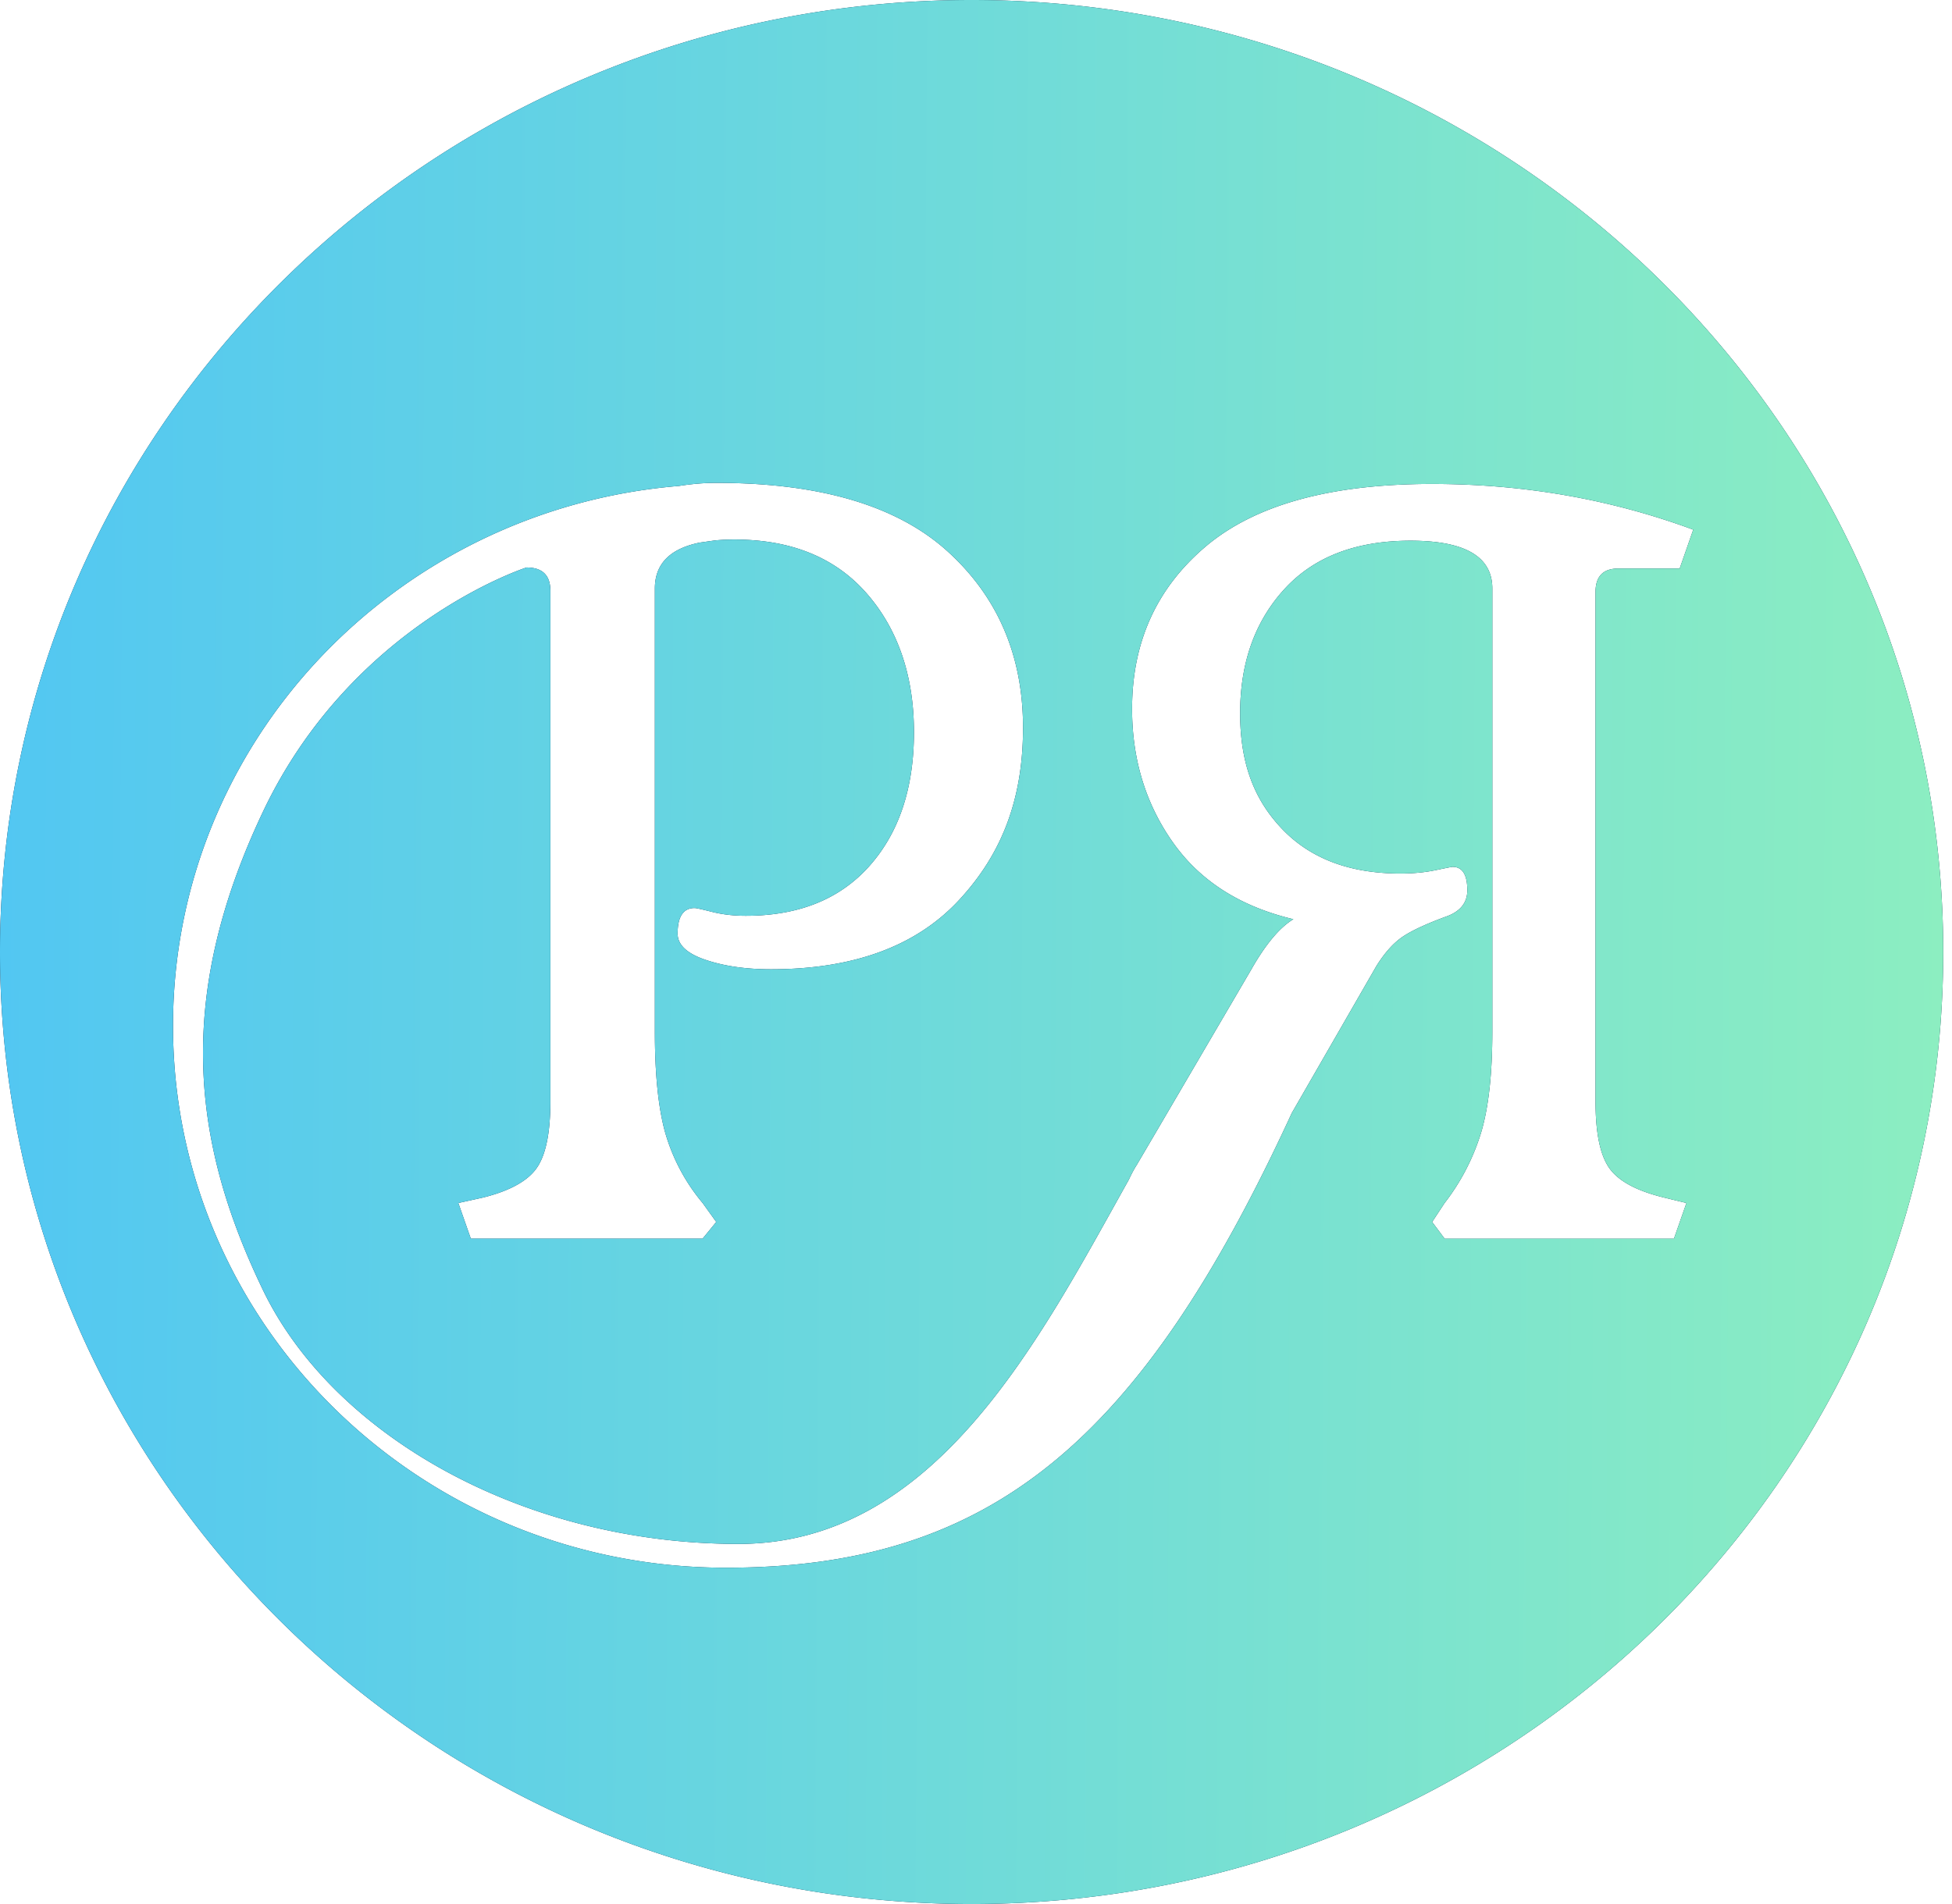
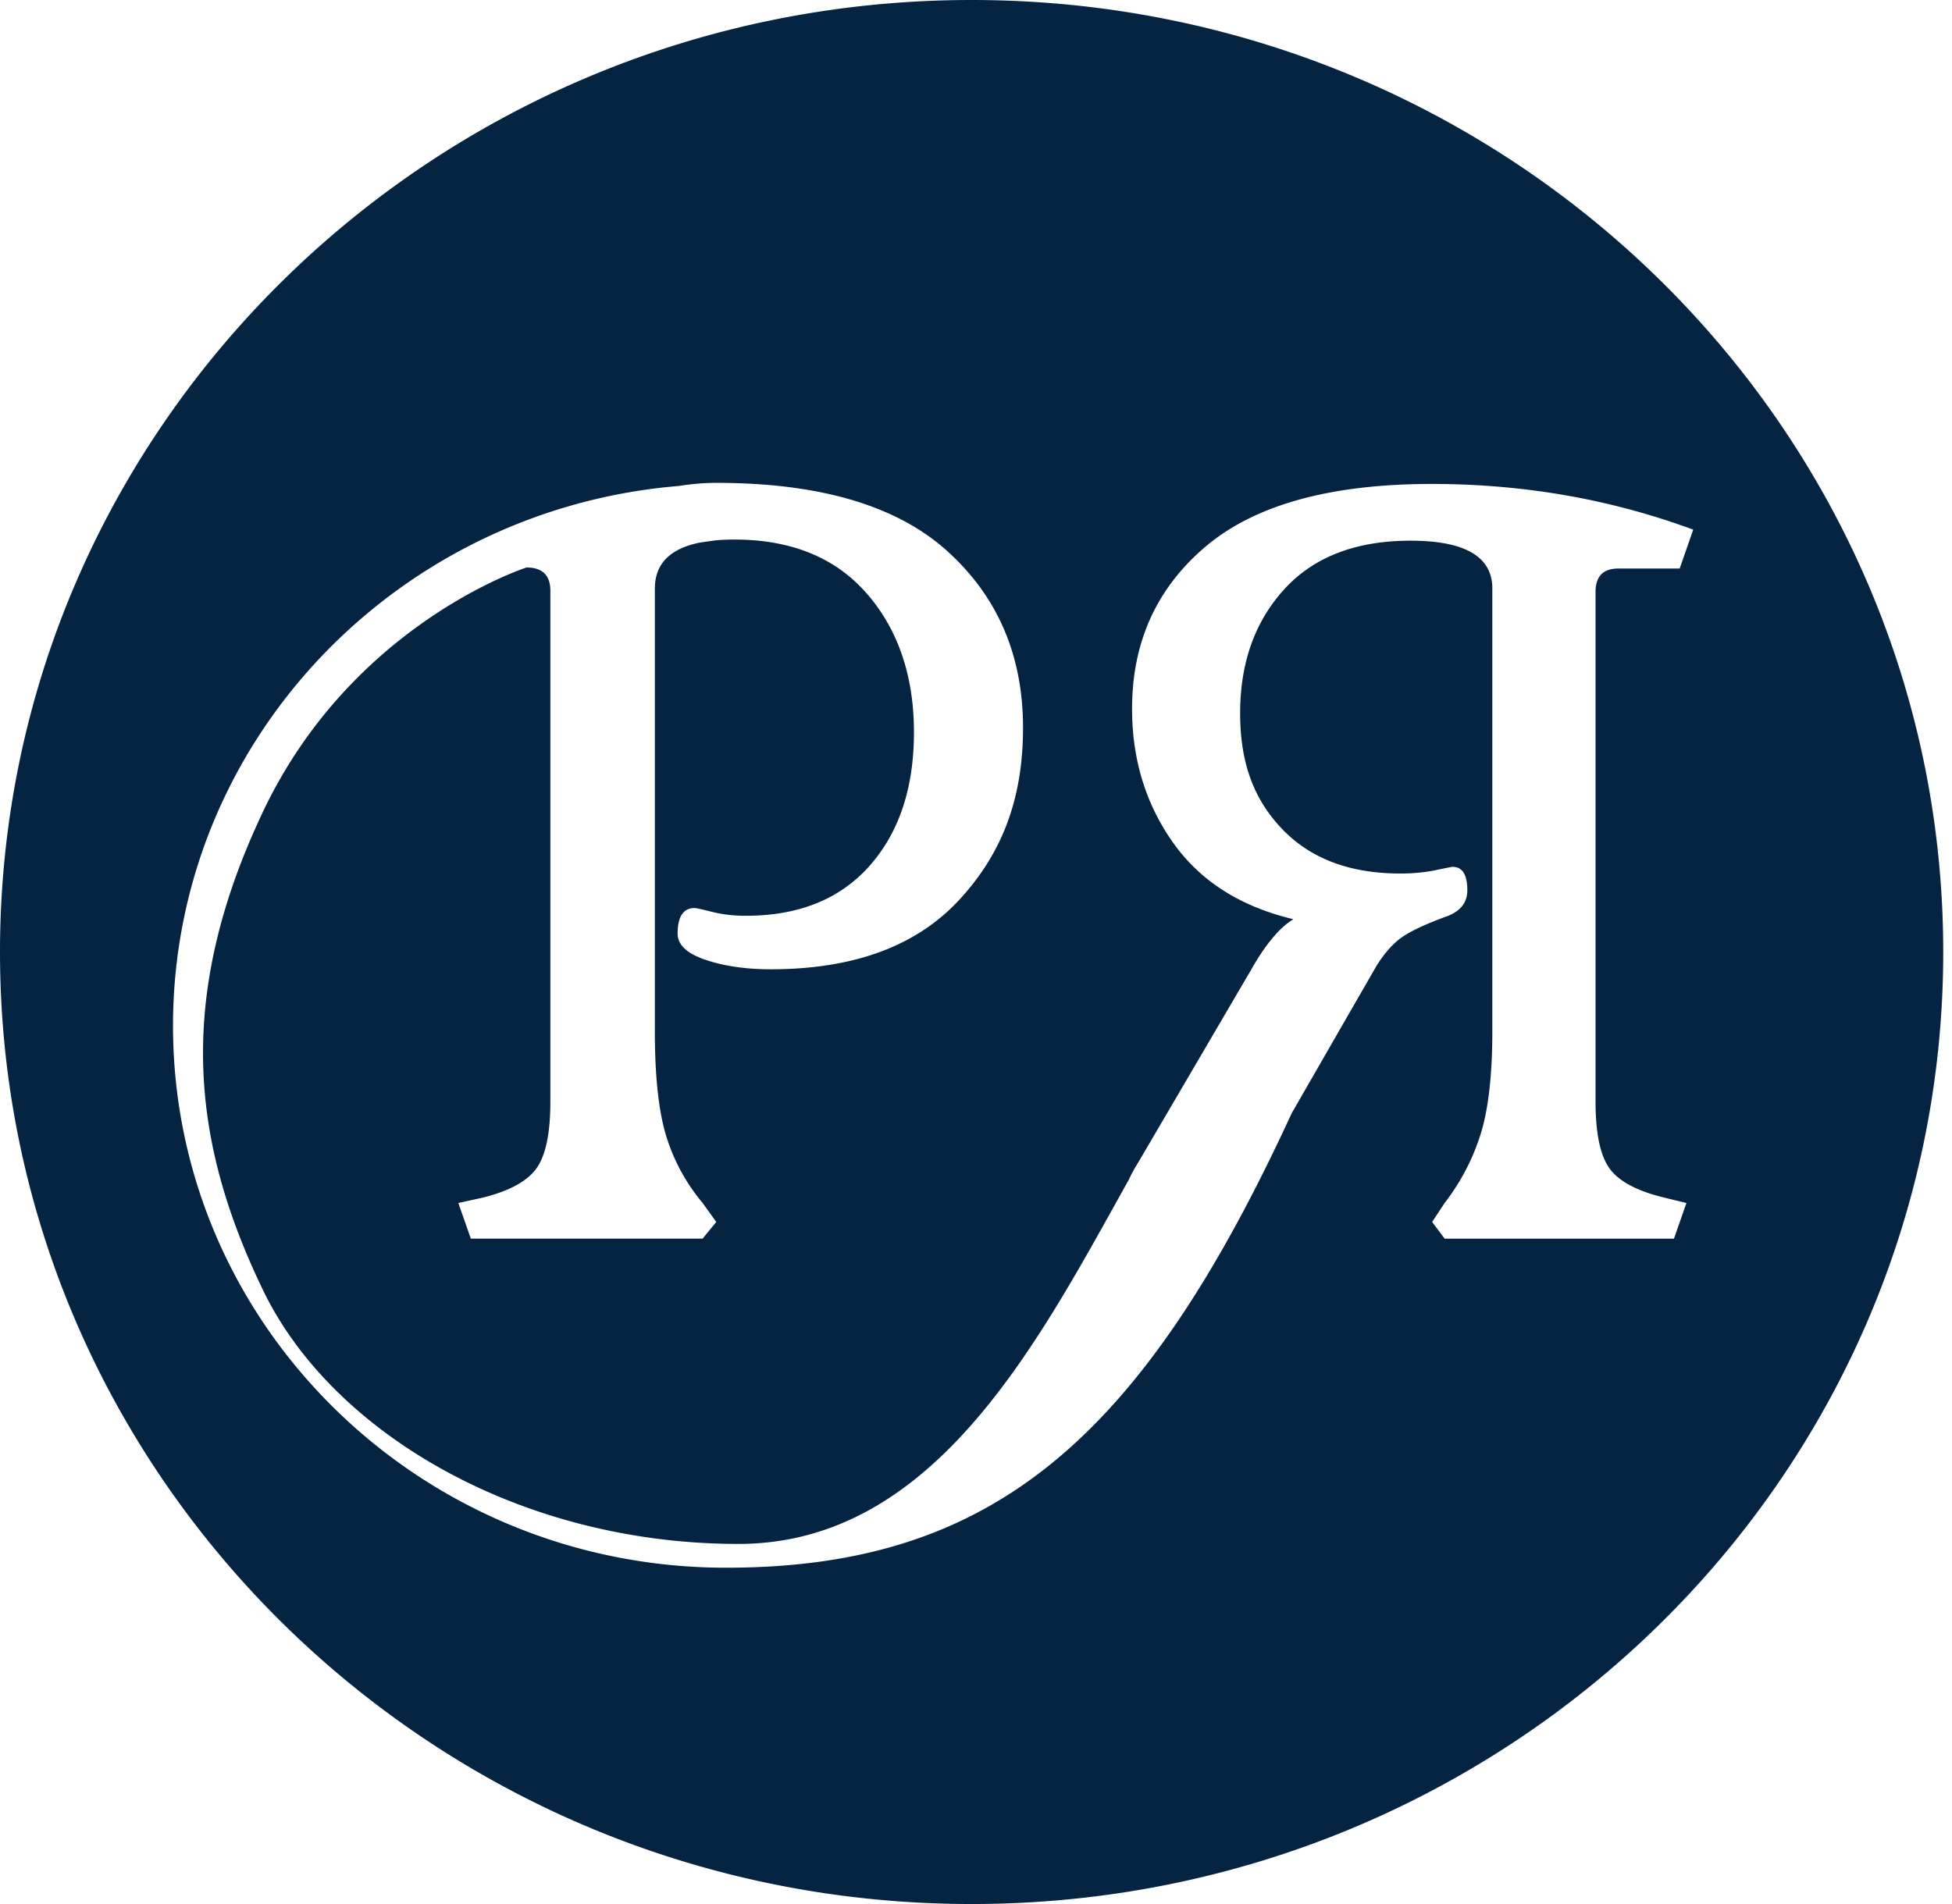
<svg xmlns="http://www.w3.org/2000/svg" width="41" height="40" fill="none" viewBox="0 0 41 40">
  <path fill="#042442" d="M20.408 0C9.136 0 0 8.956 0 20s9.135 20 20.408 20c11.273 0 20.408-8.954 20.408-20 0-11.047-9.135-20-20.408-20Zm14.755 26.022h-4.82l-.262-.351.262-.398a4.62 4.62 0 0 0 .775-1.508c.151-.522.227-1.22.227-2.093v-9.308c0-.67-.573-1.005-1.718-1.005s-2.029.339-2.649 1.017c-.62.678-.93 1.548-.93 2.608s.298 1.828.894 2.444c.596.616 1.42.923 2.47.923.27 0 .516-.023.74-.07.222-.046.341-.07.358-.07.206 0 .31.164.31.492 0 .25-.135.43-.406.538-.43.156-.744.3-.943.432-.199.133-.385.34-.56.62l-1.777 3.088c-3.158 6.858-6.29 9.554-11.884 9.554-6.416 0-11.616-5.097-11.616-11.384 0-5.96 4.674-10.85 10.626-11.342.26-.041.521-.065.786-.065 2.18 0 3.798.48 4.856 1.438 1.057.958 1.586 2.194 1.586 3.706s-.45 2.658-1.348 3.625c-.899.967-2.215 1.45-3.95 1.45-.525 0-.982-.067-1.372-.199-.39-.132-.585-.316-.585-.55 0-.359.12-.538.358-.538.032 0 .156.028.37.082.215.054.45.081.704.081 1.113 0 1.981-.35 2.602-1.052.62-.701.93-1.637.93-2.806 0-1.17-.33-2.155-.99-2.911-.66-.756-1.587-1.135-2.78-1.135-.146 0-.28.006-.407.018l-.322.046c-.629.128-.943.45-.943.966v9.307c0 .889.071 1.595.215 2.116a4.03 4.03 0 0 0 .788 1.485l.286.398-.286.35H9.889l-.262-.748.525-.116c.557-.14.931-.347 1.122-.62.19-.273.286-.737.286-1.391V12.412c0-.327-.167-.49-.501-.49 0 0-3.659 1.17-5.537 5.134-1.877 3.964-1.464 7.002 0 10.043 1.464 3.041 5.451 5.336 9.987 5.336 4.138 0 6.308-4.266 8.201-7.652.057-.122.113-.228.163-.304l.377-.642 2.034-3.473c.301-.53.596-.88.882-1.053-1.114-.265-1.957-.802-2.53-1.613-.572-.81-.858-1.746-.858-2.806 0-1.403.516-2.541 1.551-3.415 1.034-.872 2.617-1.31 4.748-1.31 1.925 0 3.755.32 5.488.96l-.285.817h-1.29c-.317 0-.477.164-.477.491v10.71c0 .655.096 1.12.287 1.392.19.273.573.48 1.145.62l.477.116-.262.749h.004Z" />
-   <path fill="url(#a)" d="M20.408 0C9.136 0 0 8.956 0 20s9.135 20 20.408 20c11.273 0 20.408-8.954 20.408-20 0-11.047-9.135-20-20.408-20Zm14.755 26.022h-4.82l-.262-.351.262-.398a4.62 4.62 0 0 0 .775-1.508c.151-.522.227-1.22.227-2.093v-9.308c0-.67-.573-1.005-1.718-1.005s-2.029.339-2.649 1.017c-.62.678-.93 1.548-.93 2.608s.298 1.828.894 2.444c.596.616 1.42.923 2.47.923.27 0 .516-.023.74-.07.222-.046.341-.07.358-.07.206 0 .31.164.31.492 0 .25-.135.43-.406.538-.43.156-.744.3-.943.432-.199.133-.385.34-.56.62l-1.777 3.088c-3.158 6.858-6.29 9.554-11.884 9.554-6.416 0-11.616-5.097-11.616-11.384 0-5.96 4.674-10.85 10.626-11.342.26-.041.521-.065.786-.065 2.18 0 3.798.48 4.856 1.438 1.057.958 1.586 2.194 1.586 3.706s-.45 2.658-1.348 3.625c-.899.967-2.215 1.45-3.95 1.45-.525 0-.982-.067-1.372-.199-.39-.132-.585-.316-.585-.55 0-.359.12-.538.358-.538.032 0 .156.028.37.082.215.054.45.081.704.081 1.113 0 1.981-.35 2.602-1.052.62-.701.93-1.637.93-2.806 0-1.17-.33-2.155-.99-2.911-.66-.756-1.587-1.135-2.78-1.135-.146 0-.28.006-.407.018l-.322.046c-.629.128-.943.45-.943.966v9.307c0 .889.071 1.595.215 2.116a4.03 4.03 0 0 0 .788 1.485l.286.398-.286.35H9.889l-.262-.748.525-.116c.557-.14.931-.347 1.122-.62.19-.273.286-.737.286-1.391V12.412c0-.327-.167-.49-.501-.49 0 0-3.659 1.17-5.537 5.134-1.877 3.964-1.464 7.002 0 10.043 1.464 3.041 5.451 5.336 9.987 5.336 4.138 0 6.308-4.266 8.201-7.652.057-.122.113-.228.163-.304l.377-.642 2.034-3.473c.301-.53.596-.88.882-1.053-1.114-.265-1.957-.802-2.53-1.613-.572-.81-.858-1.746-.858-2.806 0-1.403.516-2.541 1.551-3.415 1.034-.872 2.617-1.31 4.748-1.31 1.925 0 3.755.32 5.488.96l-.285.817h-1.29c-.317 0-.477.164-.477.491v10.71c0 .655.096 1.12.287 1.392.19.273.573.48 1.145.62l.477.116-.262.749h.004Z" />
  <defs>
    <linearGradient id="a" x1="0" x2="41.063" y1="0" y2=".255" gradientUnits="userSpaceOnUse">
      <stop stop-color="#52C7F2" />
      <stop offset="1" stop-color="#8CEEC1" />
    </linearGradient>
  </defs>
</svg>